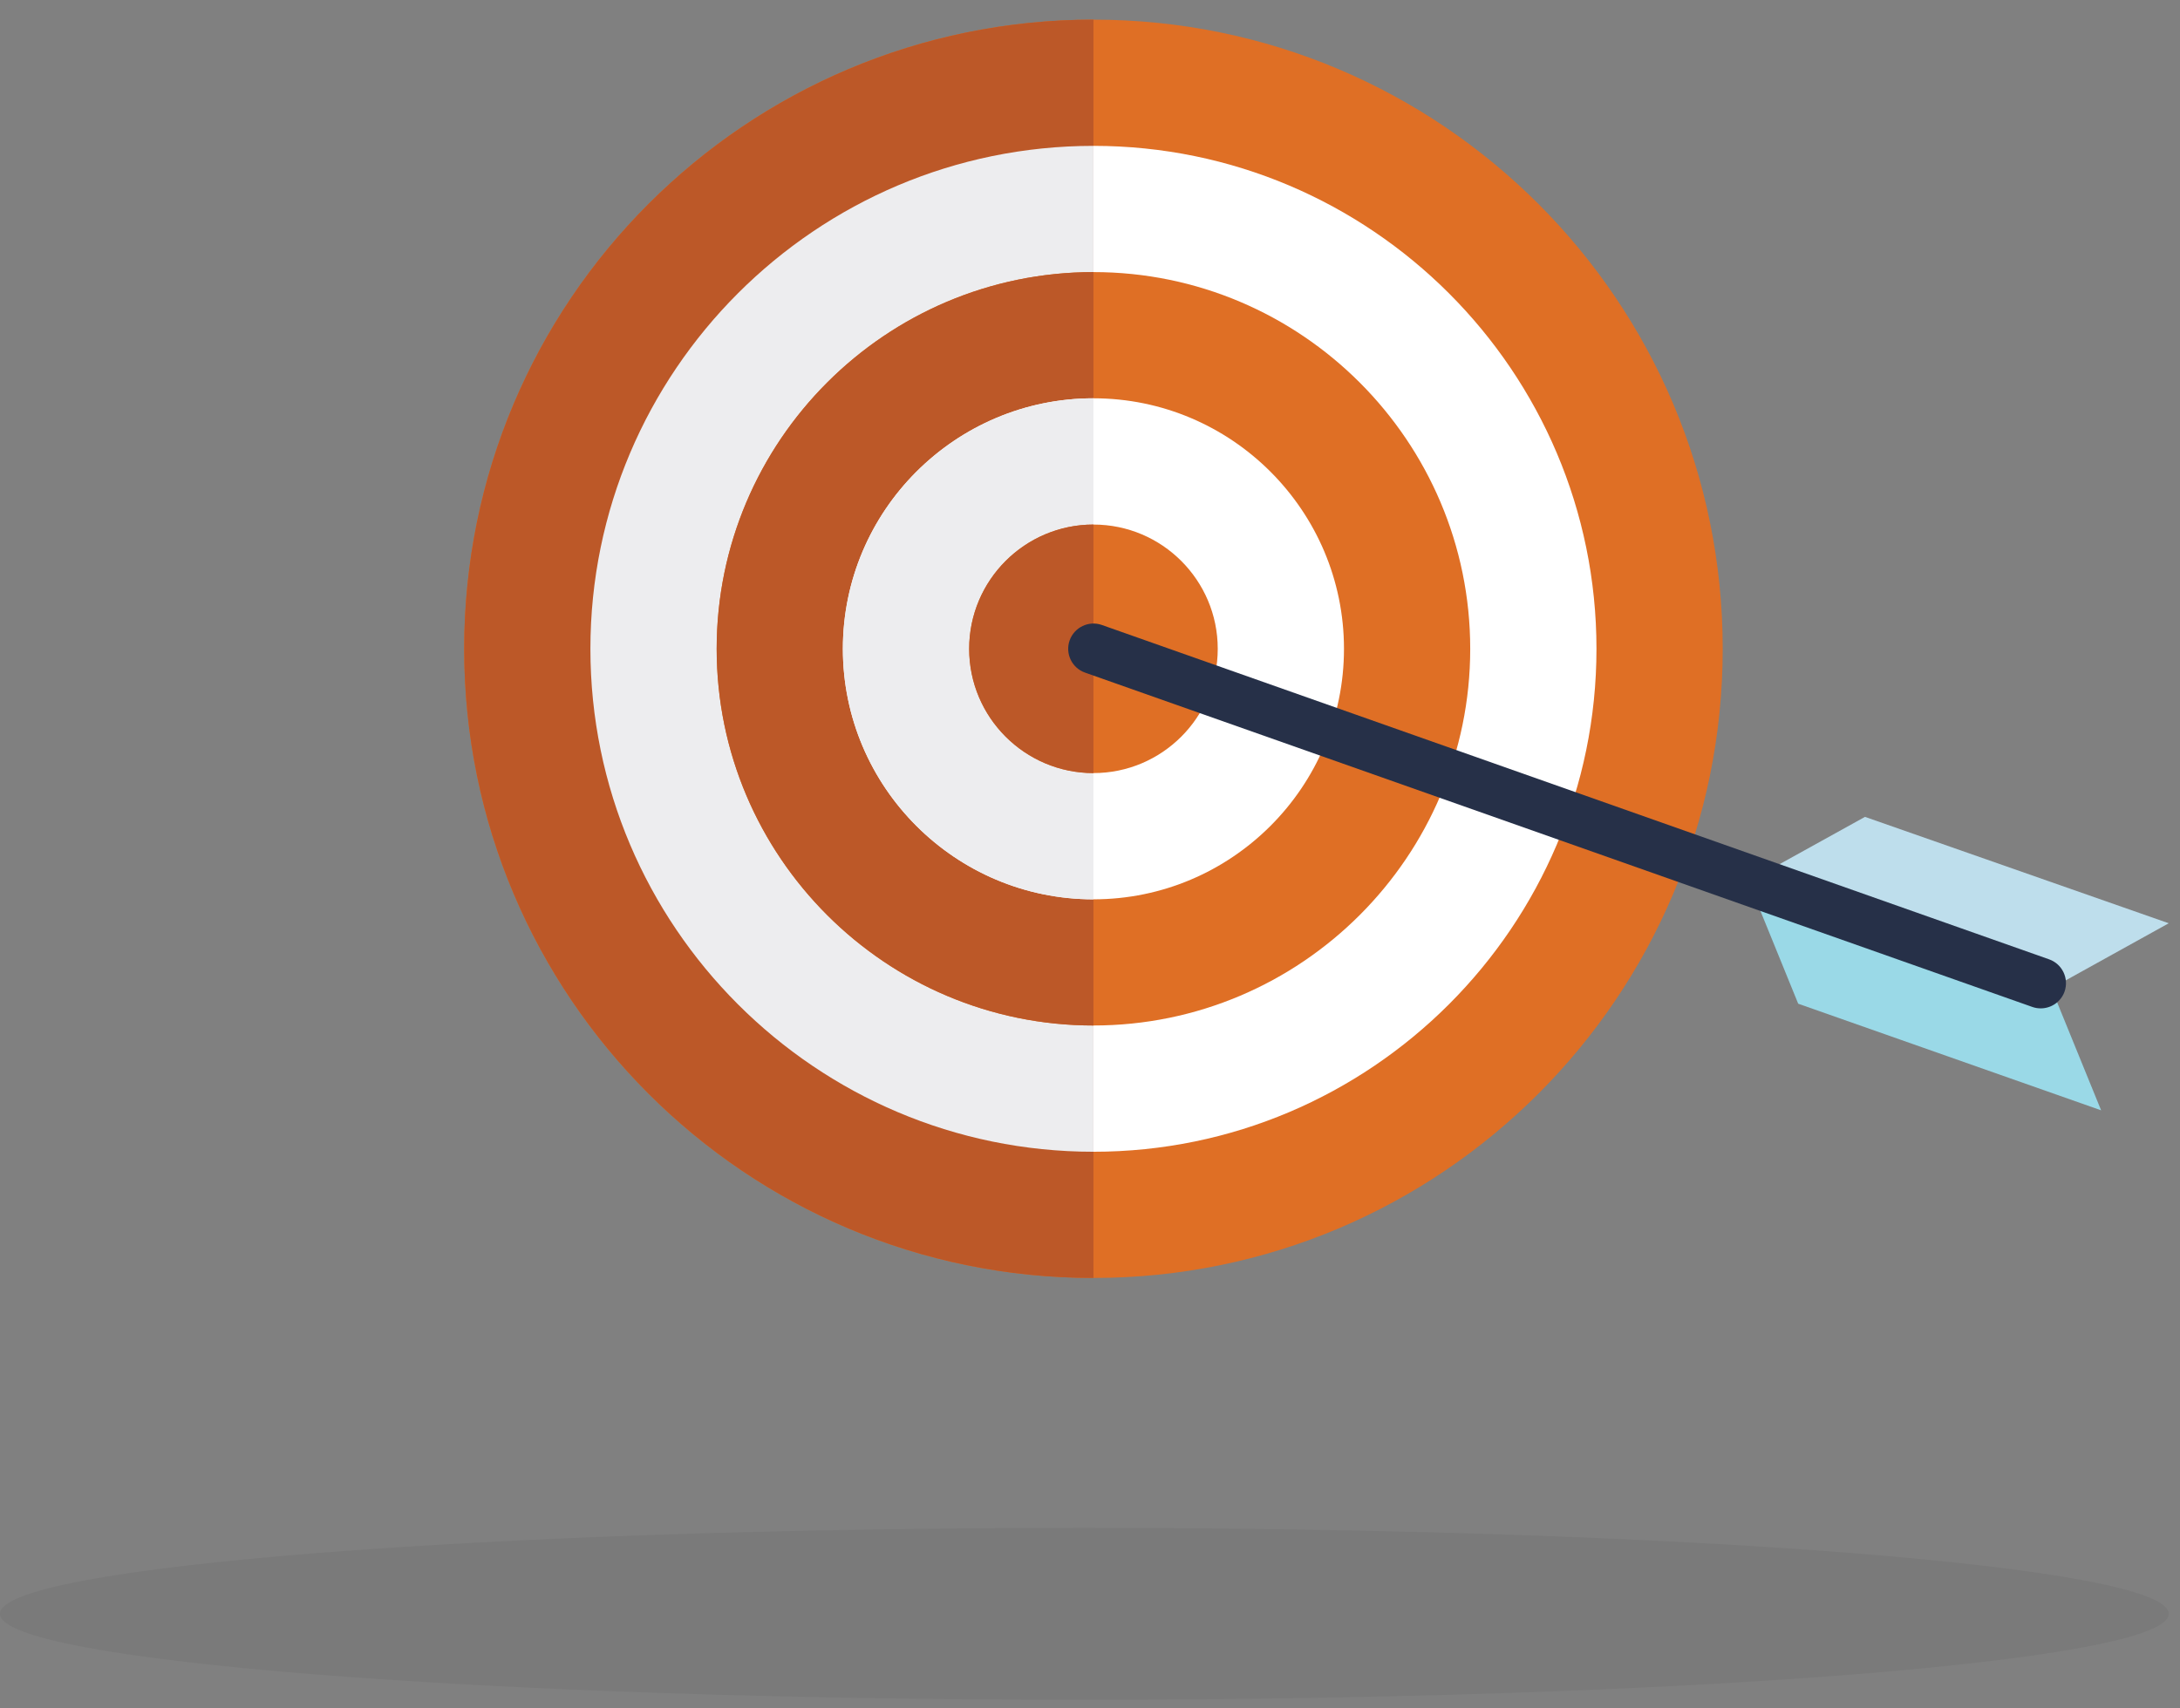
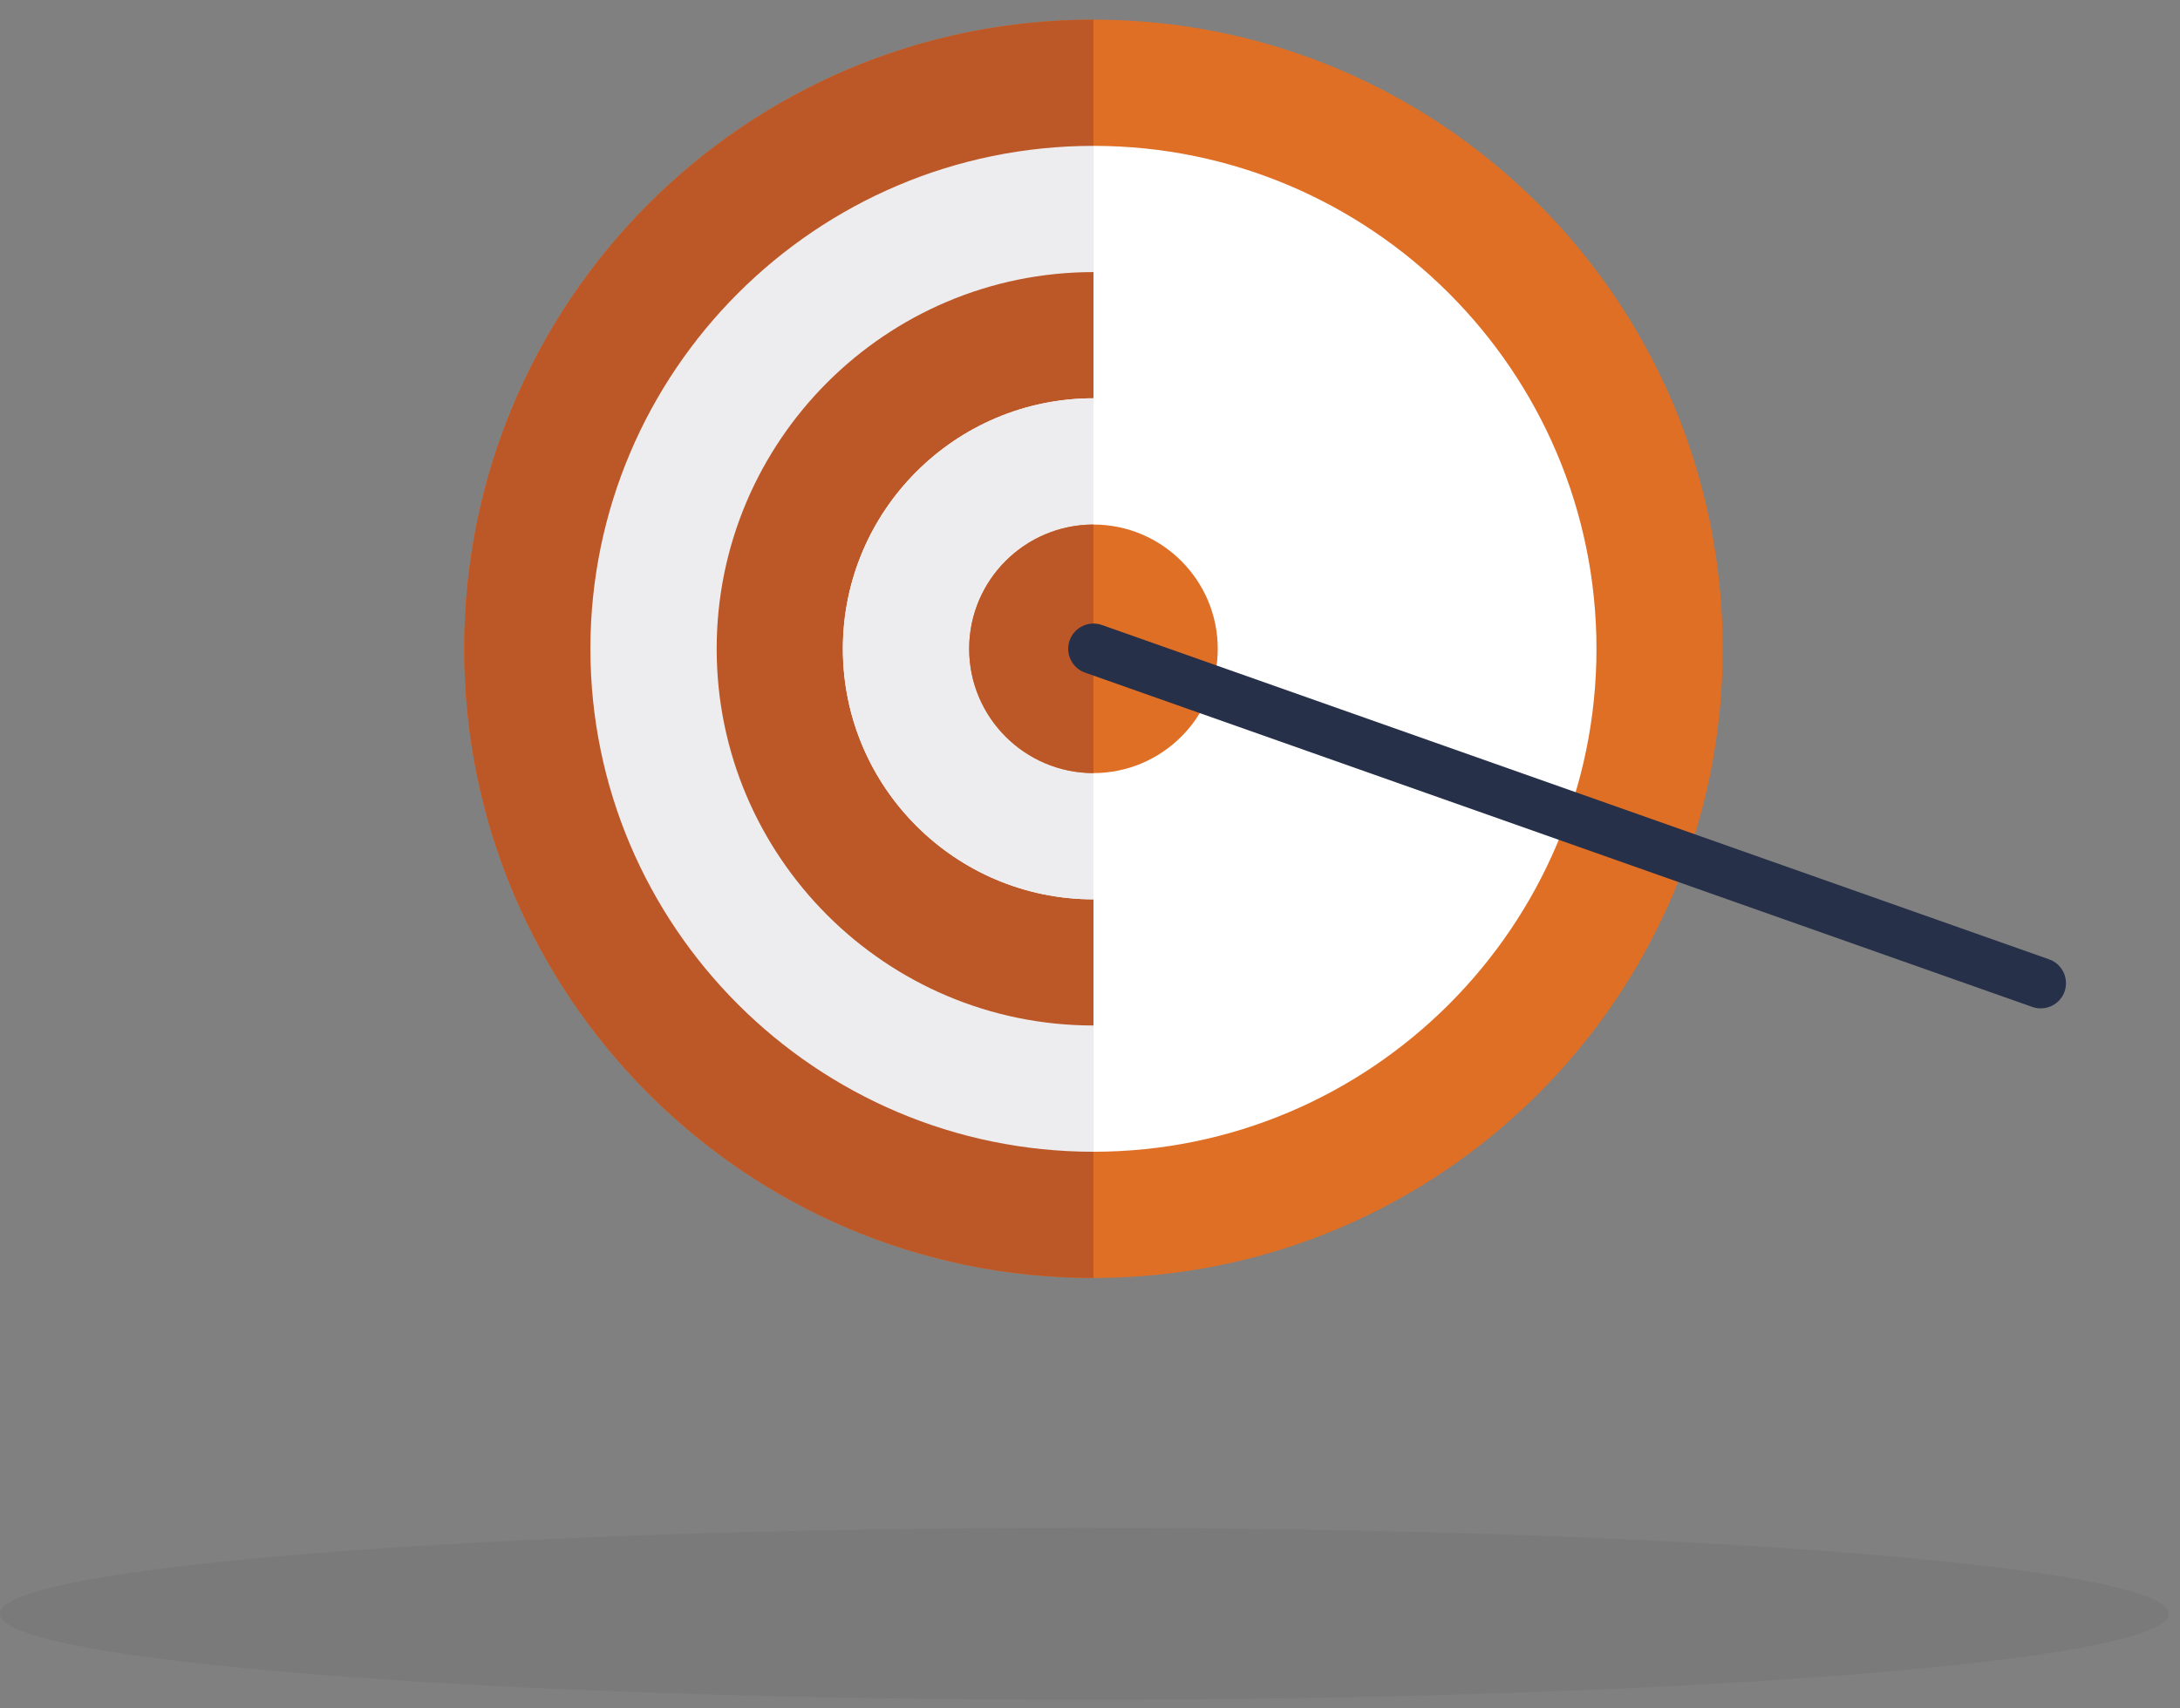
<svg xmlns="http://www.w3.org/2000/svg" width="111px" height="87px" viewBox="0 0 111 87">
  <rect x="0" y="0" width="111" height="87" fill="#808080" stroke="none" />
  <title>Icon_NIGPtarget</title>
  <g id="Homepage" stroke="none" stroke-width="1" fill="none" fill-rule="evenodd">
    <g id="Desktop_Homepage" transform="translate(-665, -1397)">
      <g id="Group-14" transform="translate(526, 1397)">
        <g id="Group-32" transform="translate(139, 0)">
          <g id="Icon_NIGPtarget" transform="translate(0, 0.559)">
-             <polygon id="Fill-1" fill="#BEDEEC" points="89.049 44.313 104.466 49.762 110.427 46.458 94.96 41.04" />
            <path d="M55.676,0.441 C73.371,0.441 87.716,14.787 87.716,32.482 C87.716,50.175 73.371,64.521 55.676,64.521 C37.98,64.521 23.635,50.175 23.635,32.482 C23.635,14.787 37.98,0.441 55.676,0.441" id="Fill-2" fill="#DF6F25" />
-             <polygon id="Fill-5" fill="#9AD9E7" points="104.434 49.725 88.99 44.242 91.56 50.555 106.984 55.984" />
            <path d="M55.676,6.869 C69.799,6.869 81.288,18.358 81.288,32.482 C81.288,46.604 69.799,58.094 55.676,58.094 C41.552,58.094 30.062,46.604 30.062,32.482 C30.062,18.358 41.552,6.869 55.676,6.869" id="Fill-7" fill="#FFFFFF" />
            <path d="M55.676,0.441 C37.98,0.441 23.635,14.787 23.635,32.482 C23.635,50.175 37.98,64.521 55.676,64.521 L55.676,0.441 Z" id="Fill-9" fill="#BC5828" />
            <path d="M55.676,6.869 C41.552,6.869 30.062,18.358 30.062,32.482 C30.062,46.604 41.552,58.094 55.676,58.094 L55.676,6.869 Z" id="Fill-12" fill="#EDEDEF" />
-             <path d="M55.676,13.297 C66.253,13.297 74.86,21.903 74.86,32.482 C74.86,43.059 66.253,51.664 55.676,51.664 C45.097,51.664 36.491,43.059 36.491,32.482 C36.491,21.903 45.097,13.297 55.676,13.297" id="Fill-14" fill="#DF6F25" />
            <path d="M55.676,13.297 C45.097,13.297 36.491,21.903 36.491,32.482 C36.491,43.059 45.097,51.664 55.676,51.664 L55.676,13.297 Z" id="Fill-16" fill="#BC5828" />
            <path d="M55.676,19.724 C62.71,19.724 68.432,25.448 68.432,32.482 C68.432,39.515 62.71,45.239 55.676,45.239 C48.642,45.239 42.917,39.515 42.917,32.482 C42.917,25.448 48.642,19.724 55.676,19.724" id="Fill-18" fill="#FFFFFF" />
            <path d="M55.676,19.724 C48.642,19.724 42.917,25.448 42.917,32.482 C42.917,39.515 48.642,45.239 55.676,45.239 L55.676,19.724 Z" id="Fill-20" fill="#EDEDEF" />
            <path d="M55.676,26.154 C59.166,26.154 62.004,28.991 62.004,32.482 C62.004,35.971 59.166,38.81 55.676,38.81 C52.186,38.81 49.348,35.971 49.348,32.482 C49.348,28.991 52.186,26.154 55.676,26.154" id="Fill-22" fill="#DF6F25" />
            <path d="M55.676,26.154 C52.186,26.154 49.348,28.991 49.348,32.482 C49.348,35.971 52.186,38.81 55.676,38.81 L55.676,26.154 Z" id="Fill-24" fill="#BC5828" />
            <path d="M103.909,50.792 C104.439,50.792 104.934,50.464 105.122,49.937 C105.356,49.267 105.006,48.531 104.336,48.295 L56.105,31.268 C55.437,31.032 54.701,31.384 54.463,32.053 C54.227,32.724 54.578,33.458 55.249,33.694 L103.48,50.719 C103.621,50.77 103.766,50.792 103.909,50.792" id="Fill-26" fill="#263048" />
            <path d="M110.426,81.624 C110.426,84.04 85.706,86.001 55.213,86.001 C24.72,86.001 -0.001,84.04 -0.001,81.624 C-0.001,79.207 24.72,77.248 55.213,77.248 C85.706,77.248 110.426,79.207 110.426,81.624" id="Fill-28" fill="#000000" opacity="0.05" />
          </g>
        </g>
      </g>
    </g>
  </g>
</svg>